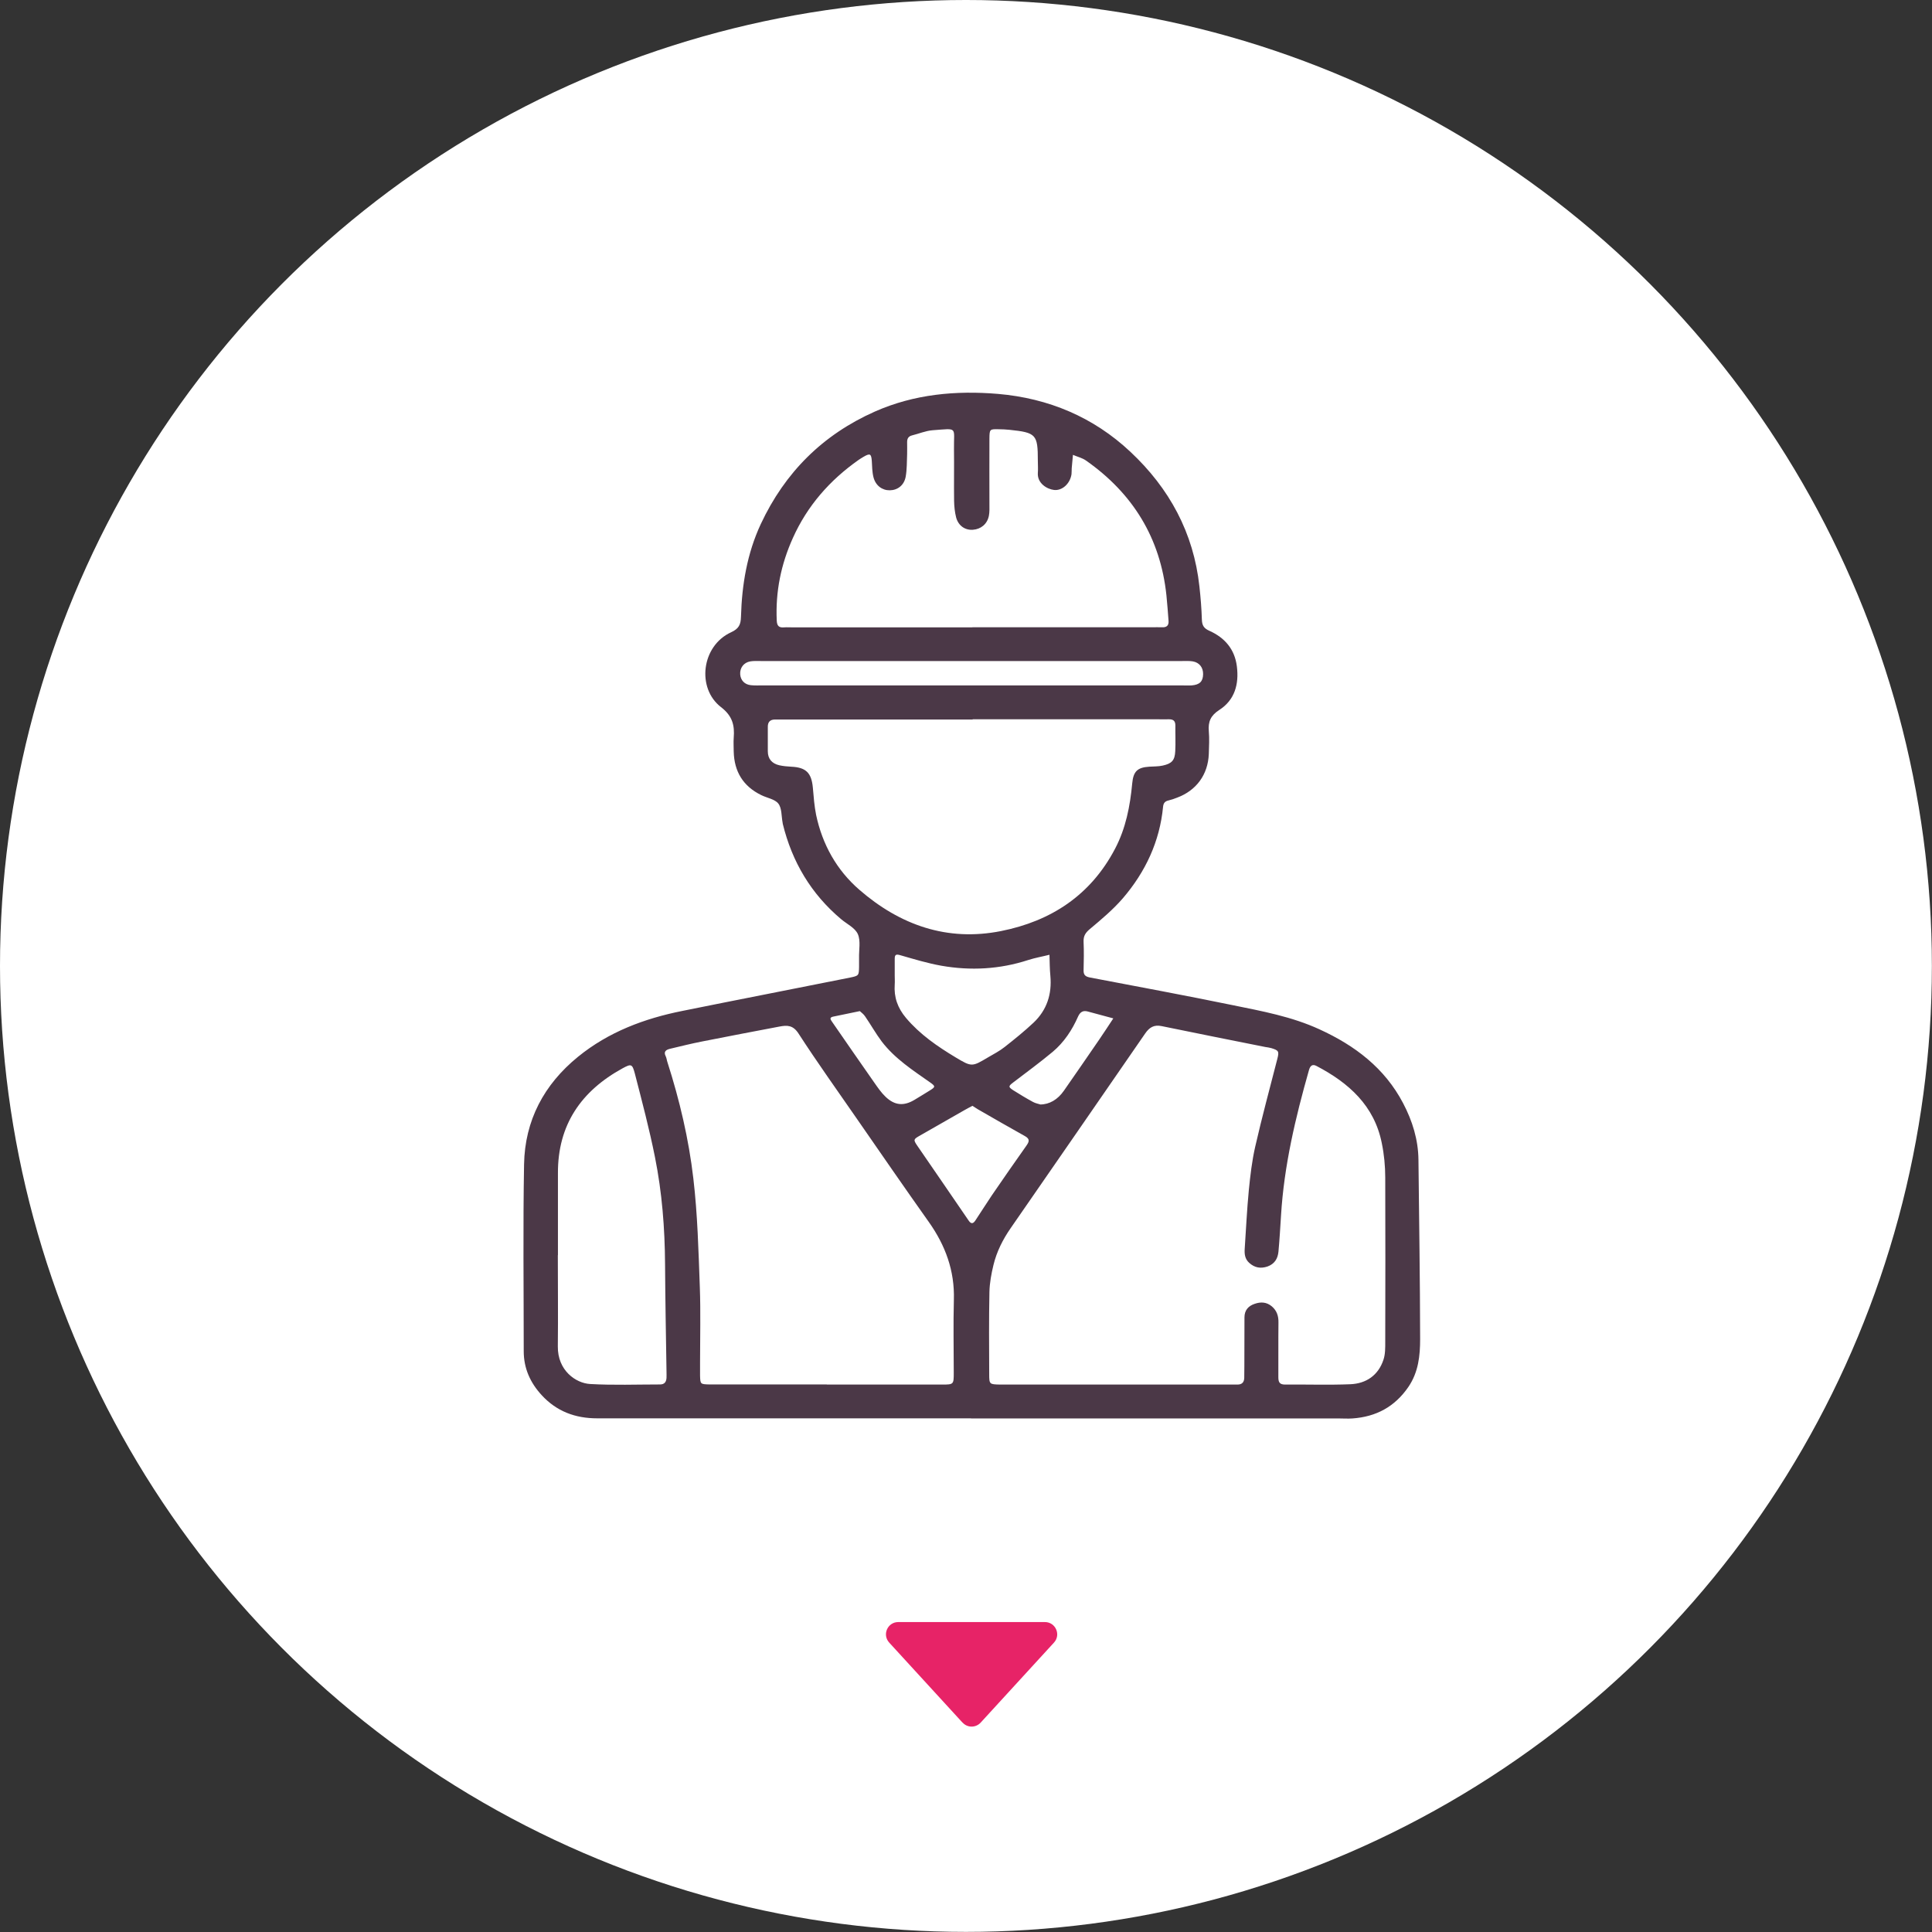
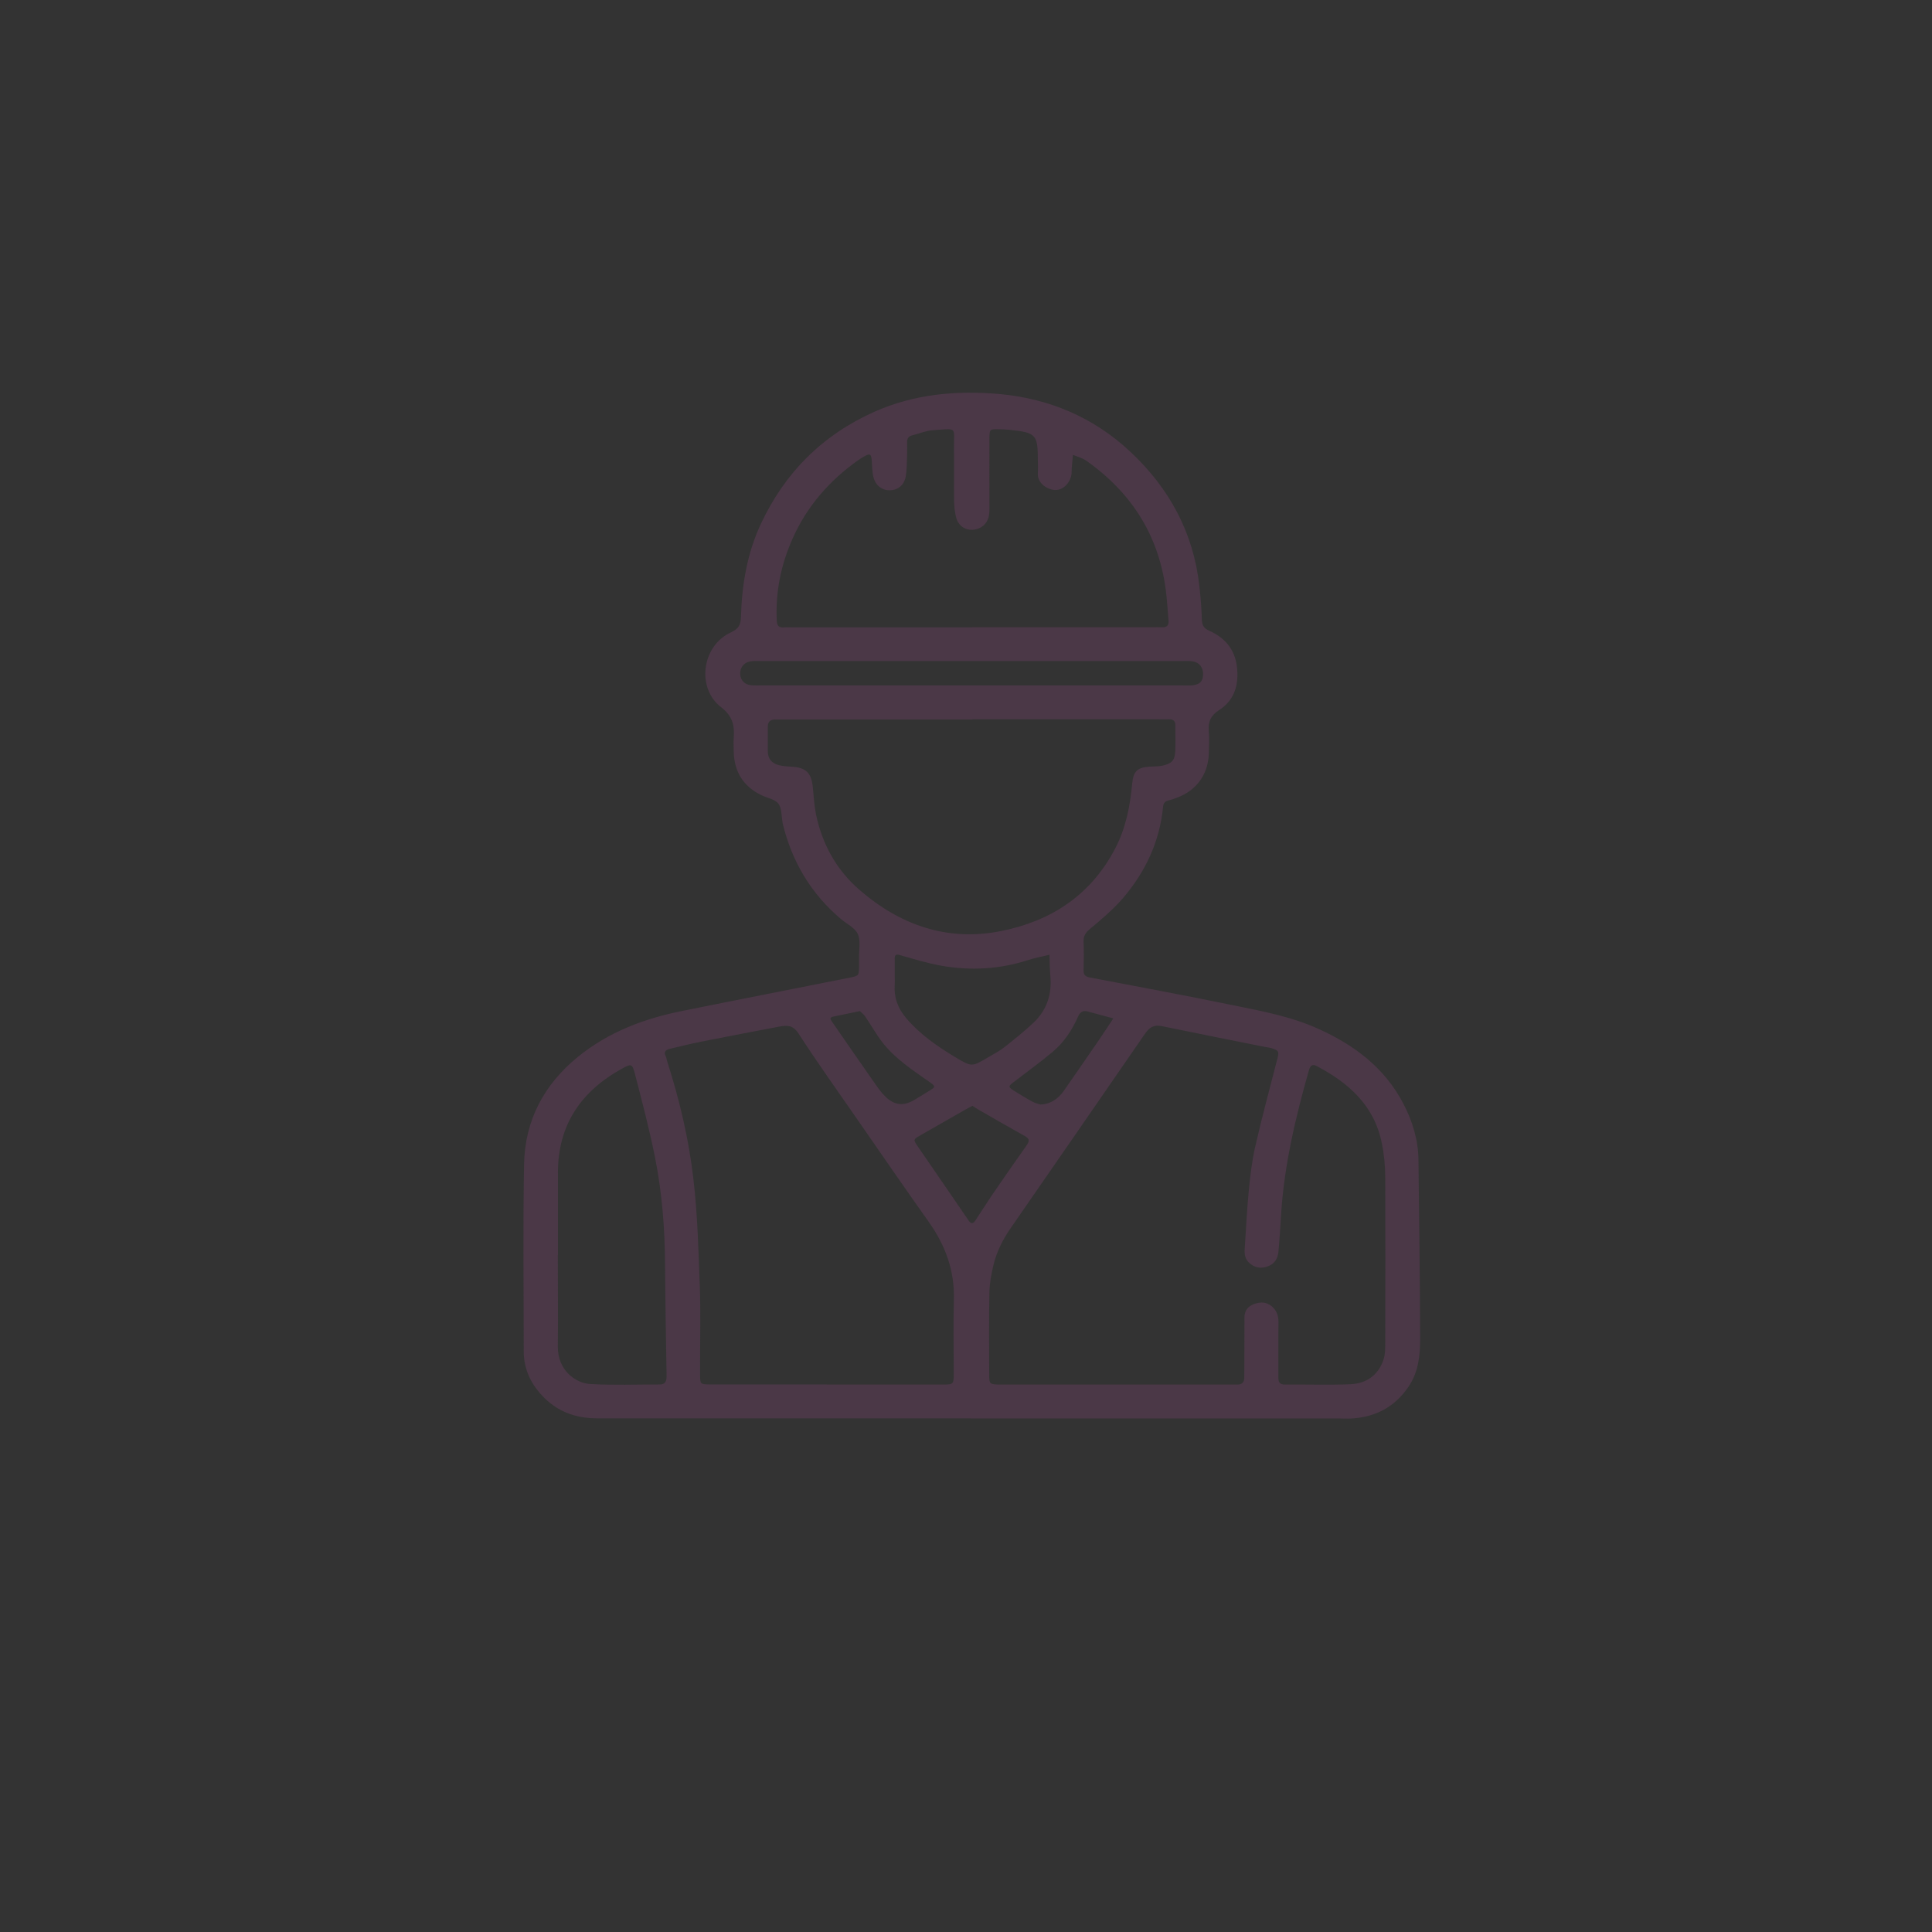
<svg xmlns="http://www.w3.org/2000/svg" id="Capa_2" data-name="Capa 2" viewBox="0 0 172.79 172.79">
  <rect x="0" y="0" width="172.79" height="172.79" fill="#333333" stroke="none" />
  <defs>
    <style> .cls-1 { fill: #fff; } .cls-2 { fill: #e72367; } .cls-3 { fill: #4b3847; } </style>
  </defs>
  <g id="Capa_1-2" data-name="Capa 1">
-     <circle class="cls-1" cx="86.39" cy="86.39" r="86.39" />
    <path class="cls-3" d="m86.86,126.85c-11.15,0-22.3,0-33.45,0-1.96,0-3.63-.62-4.97-2.08-1.02-1.11-1.6-2.4-1.6-3.92,0-5.57-.07-11.15.03-16.72.07-3.92,1.78-7.14,4.83-9.62,2.73-2.22,5.93-3.42,9.34-4.1,4.99-1.01,10-1.98,14.99-2.98.78-.16.78-.19.8-.93,0-.27,0-.54,0-.82-.02-.72.16-1.53-.11-2.14-.25-.56-.98-.9-1.49-1.33-2.69-2.26-4.39-5.13-5.22-8.52-.01-.04-.01-.09-.02-.13-.11-.58-.06-1.28-.38-1.69-.31-.4-1.01-.5-1.53-.76-1.62-.79-2.42-2.11-2.46-3.9,0-.41-.03-.82,0-1.22.09-1.11-.1-1.95-1.14-2.75-2.19-1.69-1.75-5.47.9-6.69.7-.32.87-.68.89-1.4.08-2.86.55-5.66,1.77-8.28,2.16-4.62,5.54-7.99,10.2-10.06,3.52-1.56,7.26-1.9,11.03-1.58,4.5.39,8.52,2.07,11.83,5.18,3.48,3.26,5.65,7.24,6.17,12.04.11.99.19,1.98.22,2.97.02.52.18.78.68,1,1.36.61,2.26,1.64,2.45,3.18.2,1.59-.19,3.01-1.58,3.9-.77.5-1,1.05-.93,1.89.06.67.02,1.36,0,2.04-.07,1.84-1.11,3.27-2.84,3.91-.25.1-.51.19-.77.25-.31.07-.45.24-.48.56-.3,3.12-1.58,5.83-3.59,8.18-.88,1.02-1.93,1.9-2.97,2.77-.39.33-.57.62-.55,1.13.04.86.02,1.72,0,2.58,0,.39.17.53.55.61,4.25.81,8.51,1.6,12.75,2.47,2.65.54,5.32,1.03,7.8,2.17,3.17,1.45,5.83,3.46,7.48,6.61.83,1.58,1.35,3.26,1.37,5.06.06,5.34.14,10.69.15,16.03,0,1.48-.15,2.96-1.05,4.28-1.22,1.78-2.89,2.67-5,2.82-.41.03-.82,0-1.22,0-10.97,0-21.94,0-32.91,0Zm12.94-3.02c3.31,0,6.62,0,9.92,0,.32,0,.63,0,.95,0,.39,0,.59-.19.61-.57.01-.36.01-.72.01-1.09,0-1.45.01-2.9.01-4.35,0-.63.34-1.02.91-1.21.54-.19,1.06-.17,1.53.22.45.38.61.86.6,1.44-.02,1.63,0,3.26-.01,4.89,0,.43.09.67.6.67,1.95-.02,3.9.05,5.84-.03,1.42-.06,2.5-.8,2.96-2.19.17-.5.16-1.07.16-1.61.01-4.89.02-9.79,0-14.68,0-1.03-.1-2.08-.31-3.09-.67-3.35-2.95-5.38-5.83-6.89-.37-.2-.57-.03-.68.36-1.21,4.26-2.23,8.55-2.5,13-.07,1.08-.13,2.16-.23,3.24-.06.62-.34,1.1-.98,1.33-.62.21-1.15.11-1.63-.32-.38-.34-.44-.77-.41-1.24.12-1.76.2-3.52.37-5.27.13-1.3.28-2.61.57-3.88.6-2.63,1.31-5.25,1.98-7.86.17-.66.13-.76-.54-.96-.17-.05-.35-.07-.53-.1-3.09-.62-6.19-1.23-9.28-1.87-.68-.14-1.09.11-1.47.66-4,5.81-8.02,11.61-12.03,17.41-.7,1.01-1.25,2.1-1.54,3.3-.19.78-.34,1.6-.36,2.4-.05,2.45-.03,4.89-.02,7.34,0,.93.02.93.99.95.23,0,.45,0,.68,0h9.65Zm-25.85,0c3.44,0,6.89,0,10.33,0,1.01,0,1.02-.02,1.02-1.06,0-2.17-.05-4.35.01-6.52.08-2.6-.76-4.87-2.24-6.96-2.17-3.06-4.3-6.15-6.44-9.24-1.75-2.53-3.54-5.03-5.21-7.61-.49-.76-1.01-.76-1.7-.63-2.3.44-4.6.87-6.9,1.33-.97.19-1.94.43-2.9.66-.32.08-.61.23-.38.67.08.16.09.35.15.52,1.09,3.4,1.91,6.88,2.32,10.41.38,3.23.46,6.49.58,9.74.08,2.22.02,4.44.02,6.66,0,.41,0,.82,0,1.22.02.78.03.78.86.8.23,0,.45,0,.68,0,3.26,0,6.52,0,9.79,0Zm13.04-59.48c-5.57,0-11.15,0-16.72,0-.32,0-.63,0-.95,0-.44,0-.66.22-.65.67,0,.72,0,1.45,0,2.17,0,.69.38,1.1,1.02,1.25.35.08.71.11,1.07.13,1.33.06,1.82.55,1.94,1.89.07.81.13,1.62.29,2.42.56,2.65,1.84,4.94,3.87,6.7,3.63,3.15,7.85,4.65,12.67,3.69,4.47-.89,8.01-3.2,10.19-7.35.97-1.84,1.35-3.82,1.54-5.85.1-1.08.46-1.43,1.52-1.5.4-.03.82-.01,1.21-.1.82-.18,1.08-.47,1.12-1.29.04-.77,0-1.54.01-2.31,0-.42-.22-.55-.6-.54-.32.01-.63,0-.95,0-5.53,0-11.06,0-16.58,0Zm-.04-8.25c5.35,0,10.7,0,16.05,0,.32,0,.63-.01.95,0,.4.02.59-.17.56-.57-.06-.76-.11-1.53-.19-2.29-.54-5.12-3-9.11-7.19-12.05-.34-.24-.78-.34-1.17-.51-.04.4-.08.8-.11,1.2-.01.18,0,.37-.02.54-.13.84-.83,1.48-1.56,1.4-.62-.07-1.51-.59-1.45-1.52.03-.36,0-.72,0-1.09,0-2.36-.15-2.52-2.54-2.77-.32-.03-.63-.05-.95-.05-.81-.02-.83-.01-.84.82-.01,1.95,0,3.9,0,5.85,0,.36.02.73-.05,1.08-.15.73-.71,1.19-1.43,1.24-.7.05-1.3-.36-1.5-1.11-.12-.48-.17-.98-.18-1.47-.02-1.54.01-3.08-.01-4.62-.03-2.03.41-1.87-1.92-1.7-.62.05-1.22.31-1.83.46-.32.08-.44.28-.44.59,0,.36.01.73,0,1.09-.03.68-.01,1.36-.13,2.02-.14.76-.72,1.2-1.42,1.21-.68.01-1.27-.42-1.46-1.17-.12-.47-.12-.98-.15-1.47-.05-.63-.16-.69-.73-.36-.16.09-.31.19-.46.29-2.57,1.81-4.58,4.1-5.87,6.98-1.06,2.35-1.56,4.8-1.44,7.38.02.48.2.65.65.61.27-.02.54,0,.82,0,5.35,0,10.7,0,16.05,0Zm-37.06,56.16c0,2.72.03,5.43,0,8.15-.03,2.16,1.61,3.3,2.89,3.37,2.08.12,4.16.04,6.25.04.4,0,.56-.23.58-.59,0-.18.01-.36,0-.54-.05-3.21-.11-6.42-.13-9.63-.02-3.22-.27-6.41-.9-9.56-.5-2.51-1.16-5-1.8-7.48-.23-.88-.33-.89-1.09-.48-3.71,2.03-5.81,5.06-5.79,9.39,0,2.44,0,4.89,0,7.33Zm30.13-25.03h0c0,.27.02.55,0,.82-.08,1.14.26,2.1,1.01,2.99,1.25,1.48,2.81,2.55,4.44,3.53,1.45.87,1.47.84,2.89,0,.51-.3,1.04-.57,1.49-.93.89-.7,1.77-1.41,2.59-2.18,1.19-1.13,1.65-2.55,1.5-4.19-.06-.62-.06-1.26-.08-1.88-.63.16-1.28.27-1.9.47-2.55.83-5.15.97-7.77.51-1.24-.22-2.45-.59-3.67-.94-.37-.11-.5-.06-.5.31,0,.5,0,1,0,1.5Zm6.85-25.93c6.25,0,12.51,0,18.76,0,.32,0,.64.02.95,0,.71-.06,1.01-.35,1.02-1,.01-.6-.33-1.05-.93-1.15-.31-.05-.63-.03-.95-.03-12.55,0-25.1,0-37.66,0-.32,0-.64-.02-.95.03-.6.1-.95.59-.91,1.16.04.53.39.91.95.97.36.04.72.02,1.09.02,6.21,0,12.42,0,18.62,0Zm.1,37.6c-.24.13-.48.25-.72.39-1.33.76-2.66,1.52-3.99,2.28-.56.32-.59.36-.22.9,1.53,2.23,3.07,4.46,4.59,6.69.23.34.41.28.6,0,.5-.75.98-1.52,1.48-2.26,1.02-1.49,2.05-2.97,3.09-4.44.25-.36.33-.59-.13-.85-1.42-.79-2.82-1.6-4.23-2.41-.15-.09-.3-.19-.47-.3Zm6.06-.12c.83,0,1.57-.44,2.12-1.23,1.06-1.51,2.1-3.04,3.15-4.56.43-.63.85-1.27,1.27-1.91-.77-.21-1.53-.41-2.3-.62-.42-.11-.67.06-.85.45-.53,1.21-1.26,2.31-2.27,3.16-1.14.95-2.34,1.83-3.52,2.73-.45.34-.47.41.01.72.57.36,1.15.71,1.74,1.03.23.13.5.17.64.22Zm-16.13-8.35c-.87.18-1.62.34-2.37.49-.34.07-.29.22-.13.44,1.26,1.82,2.52,3.65,3.79,5.46.31.44.62.9,1.01,1.27.81.78,1.63.85,2.58.28.46-.28.93-.56,1.39-.85.5-.31.5-.37.02-.71-1.55-1.09-3.16-2.13-4.33-3.66-.54-.72-.98-1.51-1.49-2.25-.13-.2-.34-.35-.47-.47Z" />
-     <path class="cls-2" d="m86.08,154.06l-6.55-7.15c-.65-.71-.15-1.84.81-1.84h13.11c.96,0,1.46,1.14.81,1.84l-6.55,7.15c-.44.48-1.19.48-1.62,0Z" />
  </g>
</svg>